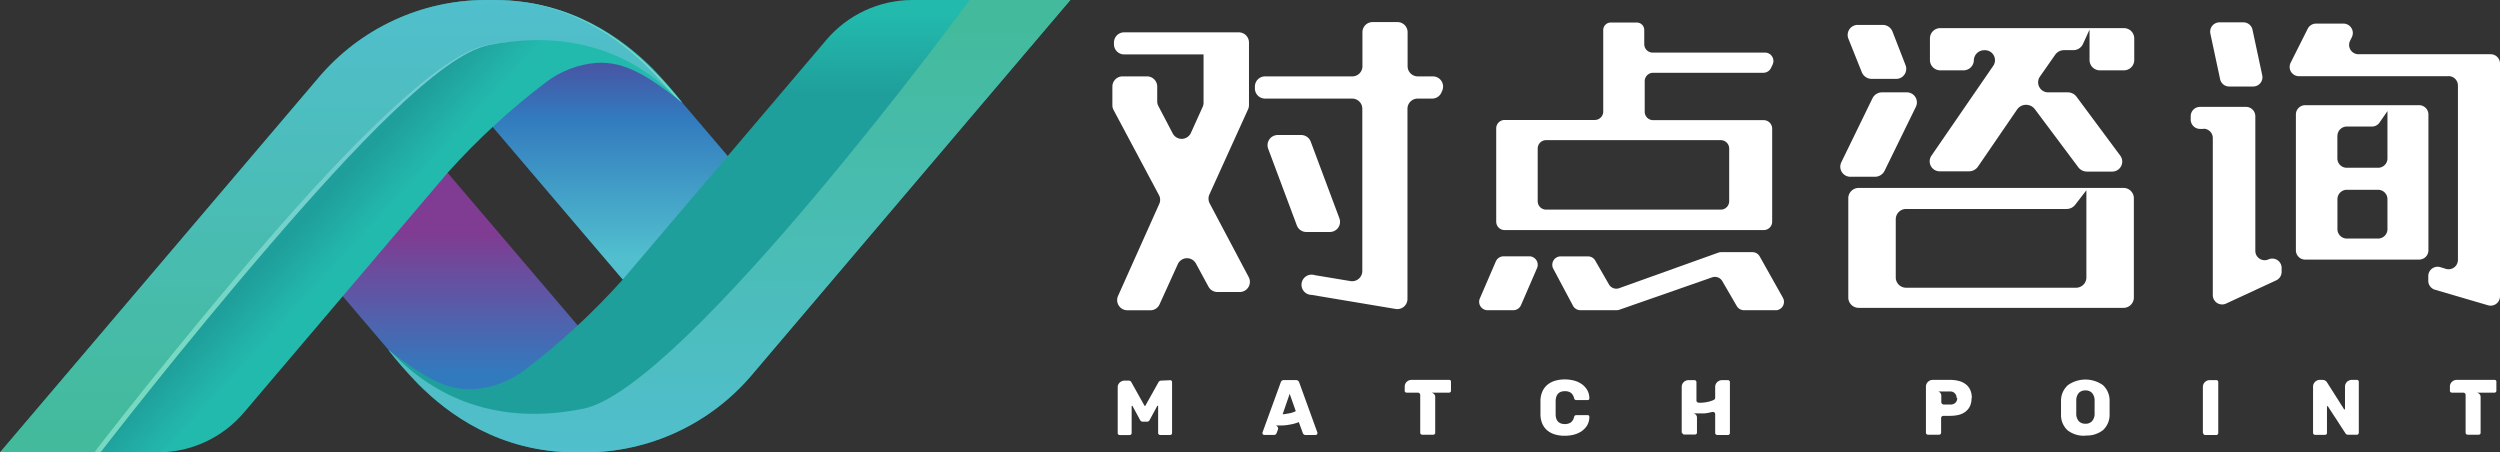
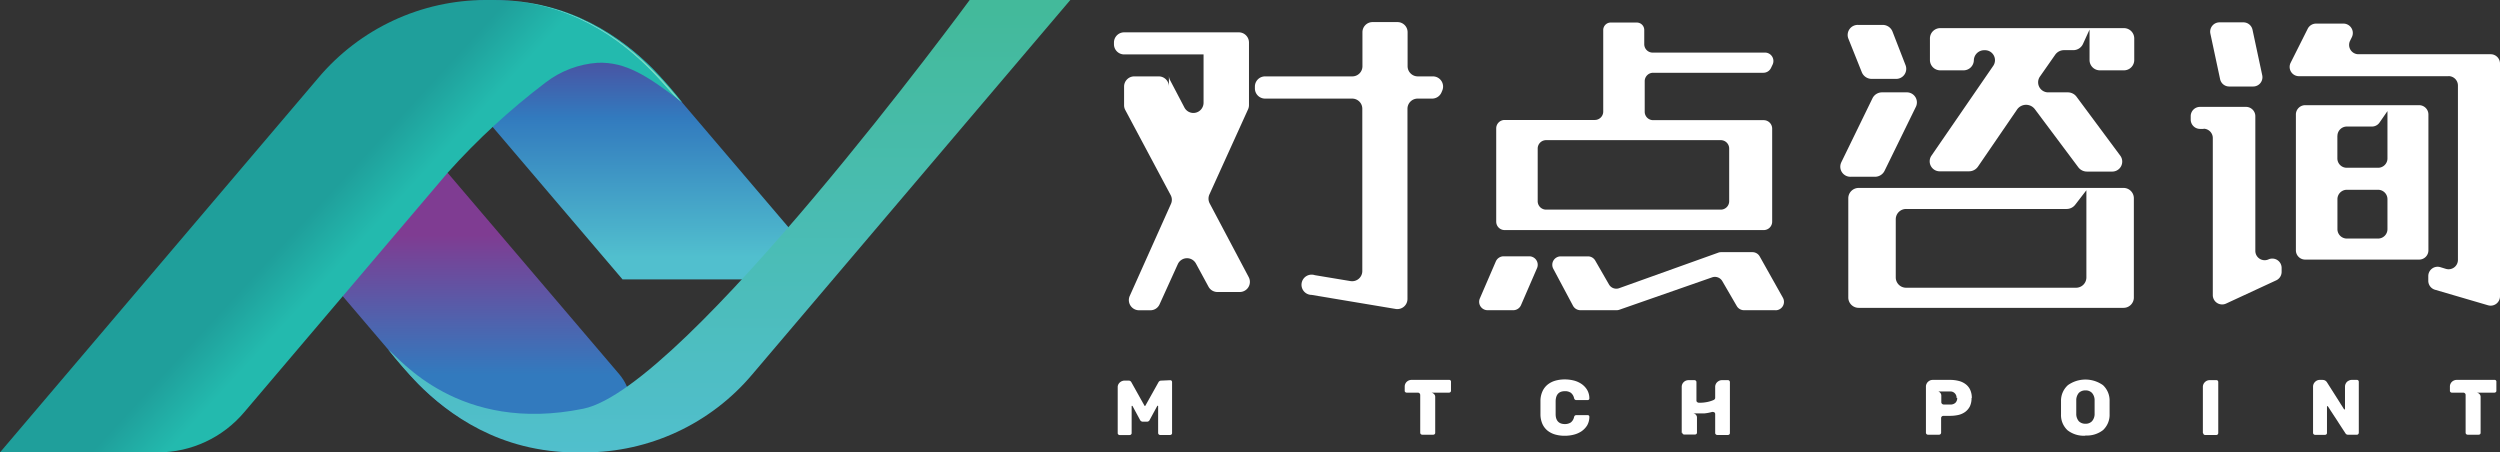
<svg xmlns="http://www.w3.org/2000/svg" xmlns:xlink="http://www.w3.org/1999/xlink" viewBox="0 0 380.31 68.82">
  <rect x="0" y="0" width="380.31" height="68.82" fill="#333333" stroke="none" />
  <defs>
    <style>.cls-1{fill:url(#未命名的渐变_14);}.cls-2{fill:url(#未命名的渐变_14-2);}.cls-3{fill:none;}.cls-4{clip-path:url(#clip-path);}.cls-5{fill:url(#未命名的渐变_4);}.cls-6{clip-path:url(#clip-path-2);}.cls-7{fill:url(#未命名的渐变_2);}.cls-8{clip-path:url(#clip-path-3);}.cls-9{fill:url(#未命名的渐变_3);}.cls-10{clip-path:url(#clip-path-4);}.cls-11{fill:url(#未命名的渐变_10);}.cls-12{clip-path:url(#clip-path-5);}.cls-13{fill:url(#未命名的渐变_3-2);}.cls-14{clip-path:url(#clip-path-6);}.cls-15{fill:url(#未命名的渐变_10-2);}.cls-16{clip-path:url(#clip-path-7);}.cls-17{mask:url(#mask);}.cls-18{fill:url(#未命名的渐变_13);}.cls-19{clip-path:url(#clip-path-8);}.cls-20{mask:url(#mask-2);}.cls-21{fill:url(#未命名的渐变_13-2);}.cls-22{fill:#fff;}</style>
    <linearGradient id="未命名的渐变_14" x1="-829.36" y1="22.87" x2="-827.03" y2="22.87" gradientTransform="matrix(0, -10.69, -10.69, 0, 292.07, -8815.78)" gradientUnits="userSpaceOnUse">
      <stop offset="0" />
      <stop offset="0.03" />
      <stop offset="0.36" stop-color="#fff" />
      <stop offset="1" stop-color="#fff" />
    </linearGradient>
    <linearGradient id="未命名的渐变_14-2" x1="-824.51" y1="28.67" x2="-822.18" y2="28.67" gradientTransform="matrix(0, -12.21, -12.21, 0, 438.93, -10043.43)" xlink:href="#未命名的渐变_14" />
    <clipPath id="clip-path">
      <path class="cls-3" d="M36.17,26.32l25.7,30.16a34.82,34.82,0,0,0,26.5,12.34h.53c6,0,9.25-7.26,5.29-11.91L68.12,26.32Z" />
    </clipPath>
    <linearGradient id="未命名的渐变_4" x1="-791.52" y1="133.44" x2="-789.19" y2="133.44" gradientTransform="matrix(0, 18.23, 18.23, 0, -2366.11, 14459.22)" gradientUnits="userSpaceOnUse">
      <stop offset="0" stop-color="#7f3c92" />
      <stop offset="0.14" stop-color="#7f3c92" />
      <stop offset="0.64" stop-color="#327abe" />
      <stop offset="1" stop-color="#327abe" />
    </linearGradient>
    <clipPath id="clip-path-2">
      <path class="cls-3" d="M73.91,0c-6,0-9.24,7.26-5.28,11.9L94.7,42.5h32L101,12.34A34.82,34.82,0,0,0,74.45,0Z" />
    </clipPath>
    <linearGradient id="未命名的渐变_2" x1="-791.15" y1="42.65" x2="-788.82" y2="42.65" gradientTransform="matrix(0, -18.23, -18.23, 0, 873.26, -14383.58)" gradientUnits="userSpaceOnUse">
      <stop offset="0" stop-color="#51bfce" />
      <stop offset="0.5" stop-color="#327abe" />
      <stop offset="0.78" stop-color="#524498" />
      <stop offset="1" stop-color="#524498" />
    </linearGradient>
    <clipPath id="clip-path-3">
-       <path class="cls-3" d="M138.77,0a17.21,17.21,0,0,0-13.09,6.1l-31,36.49A106.64,106.64,0,0,1,79.85,56.27a14.55,14.55,0,0,1-7.91,2.94c-4.32.17-7.61-2-12.89-6a62.88,62.88,0,0,0,4.54,5.19C68.16,63,76,68.82,87.7,68.82H89A33.34,33.34,0,0,0,114.4,57L162.82,0Z" />
-     </clipPath>
+       </clipPath>
    <linearGradient id="未命名的渐变_3" x1="-791.63" y1="59.86" x2="-789.3" y2="59.86" gradientTransform="matrix(0, -29.53, -29.53, 0, 1878.4, -23306.23)" gradientUnits="userSpaceOnUse">
      <stop offset="0" stop-color="#1f9f9b" />
      <stop offset="0.82" stop-color="#1f9f9b" />
      <stop offset="1" stop-color="#23baae" />
    </linearGradient>
    <clipPath id="clip-path-4">
      <path class="cls-3" d="M147.51,0S104.19,59,88.76,62.17c-19,3.88-28-7.7-29.71-9a62.88,62.88,0,0,0,4.54,5.19C68.16,63,76,68.82,87.7,68.82H89A33.34,33.34,0,0,0,114.4,57L162.82,0Z" />
    </clipPath>
    <linearGradient id="未命名的渐变_10" x1="-791.63" y1="59.86" x2="-789.3" y2="59.86" gradientTransform="matrix(0, -29.53, -29.53, 0, 1878.4, -23306.23)" gradientUnits="userSpaceOnUse">
      <stop offset="0" stop-color="#51bfce" />
      <stop offset="1" stop-color="#43ba9b" />
    </linearGradient>
    <clipPath id="clip-path-5">
      <path class="cls-3" d="M73.83,0A33.33,33.33,0,0,0,48.42,11.85L0,68.82H24.05a17.21,17.21,0,0,0,13.09-6.1l31-36.49A106,106,0,0,1,83,12.55a14.64,14.64,0,0,1,7.91-3c4.32-.16,7.61,2,12.89,6.05a62.88,62.88,0,0,0-4.54-5.19C94.66,5.84,86.85,0,75.12,0Z" />
    </clipPath>
    <linearGradient id="未命名的渐变_3-2" x1="-762.96" y1="115.9" x2="-760.63" y2="115.9" gradientTransform="matrix(0, 20.2, 20.2, 0, -2289.65, 15402.94)" xlink:href="#未命名的渐变_3" />
    <clipPath id="clip-path-6">
      <path class="cls-3" d="M48.54,11.75,0,68.82H15.31S27.56,52.91,41.39,36.88C53.6,22.73,67.06,8.33,74.3,6.88c19-3.81,27.76,7.46,29.47,8.77,0,0-1.84-2.34-4.31-4.86C94.9,6.14,87,.05,75.29,0H73.87A33.36,33.36,0,0,0,48.54,11.75" />
    </clipPath>
    <linearGradient id="未命名的渐变_10-2" x1="-791.86" y1="115.93" x2="-789.53" y2="115.93" gradientTransform="matrix(0, 29.53, 29.53, 0, -3371.25, 23381.86)" xlink:href="#未命名的渐变_10" />
    <clipPath id="clip-path-7">
      <path class="cls-3" d="M73.9,6.88c-7.23,1.45-21.3,15.85-33.51,30C26.55,52.91,14.3,68.82,14.3,68.82h1S27.56,52.91,41.39,36.88C53.6,22.73,67.06,8.33,74.3,6.88a38.17,38.17,0,0,1,6.57-.77,39.15,39.15,0,0,0-7,.77" />
    </clipPath>
    <mask id="mask" x="-12.85" y="-22.71" width="120.87" height="120.36" maskUnits="userSpaceOnUse">
-       <rect class="cls-1" x="3.08" y="-6.33" width="89" height="87.59" transform="translate(-12.36 28.81) rotate(-30)" />
-     </mask>
+       </mask>
    <linearGradient id="未命名的渐变_13" x1="-829.36" y1="22.87" x2="-827.03" y2="22.87" gradientTransform="matrix(0, -10.69, -10.69, 0, 292.07, -8815.78)" gradientUnits="userSpaceOnUse">
      <stop offset="0" stop-color="#77d9c2" />
      <stop offset="0.03" stop-color="#77d9c2" />
      <stop offset="0.36" stop-color="#77d9c2" />
      <stop offset="1" stop-color="#72ccd3" />
    </linearGradient>
    <clipPath id="clip-path-8">
      <path class="cls-3" d="M74,0h.93C86.63.05,94.51,6.14,99.06,10.79c1.16,1.18,2.16,2.3,2.92,3.18s1.46,1.43,1.79,1.68c0,0-1.84-2.34-4.31-4.86C94.9,6.14,87,.05,75.29,0H74" />
    </clipPath>
    <mask id="mask-2" x="67.19" y="-12.9" width="43.35" height="41.46" maskUnits="userSpaceOnUse">
      <rect class="cls-2" x="72.05" y="-6.4" width="33.63" height="28.45" transform="translate(7.99 45.48) rotate(-30)" />
    </mask>
    <linearGradient id="未命名的渐变_13-2" x1="-824.51" y1="28.67" x2="-822.18" y2="28.67" gradientTransform="matrix(0, -12.21, -12.21, 0, 438.93, -10043.43)" xlink:href="#未命名的渐变_13" />
  </defs>
  <g id="图层_2" data-name="图层 2">
    <g id="图层_1-2" data-name="图层 1">
      <g class="cls-4">
        <rect class="cls-5" x="36.17" y="26.32" width="61.98" height="42.5" />
      </g>
      <g class="cls-6">
        <rect class="cls-7" x="64.67" width="61.98" height="42.5" />
      </g>
      <g class="cls-8">
        <rect class="cls-9" x="59.05" width="103.77" height="68.82" />
      </g>
      <g class="cls-10">
        <rect class="cls-11" x="59.05" width="103.77" height="68.82" />
      </g>
      <g class="cls-12">
        <rect class="cls-13" x="-8.58" y="-27.06" width="120.92" height="122.95" transform="translate(-8.58 49.26) rotate(-47.35)" />
      </g>
      <g class="cls-14">
-         <rect class="cls-15" width="103.77" height="68.82" />
-       </g>
+         </g>
      <g class="cls-16">
        <g class="cls-17">
          <rect class="cls-18" x="3.08" y="-6.33" width="89" height="87.59" transform="translate(-12.36 28.81) rotate(-30)" />
        </g>
      </g>
      <g class="cls-19">
        <g class="cls-20">
          <rect class="cls-21" x="72.05" y="-6.4" width="33.63" height="28.45" transform="translate(7.99 45.48) rotate(-30)" />
        </g>
      </g>
      <path class="cls-22" d="M178,57.84a.32.32,0,0,1,.22.07.34.34,0,0,1,.08.23v7.74a.28.28,0,0,1-.08.2.29.29,0,0,1-.22.09h-1.52a.29.29,0,0,1-.21-.09.33.33,0,0,1-.09-.2V61.79a.05.05,0,0,0-.06-.06.07.07,0,0,0-.06,0l-1.16,2.14a.45.45,0,0,1-.41.28h-.65a.48.48,0,0,1-.42-.28l-1.15-2.13-.06,0a.05.05,0,0,0-.06.06v4.09a.25.25,0,0,1-.09.2.29.29,0,0,1-.22.09h-1.51a.26.26,0,0,1-.21-.09.25.25,0,0,1-.09-.2v-7a.87.87,0,0,1,.11-.44,1,1,0,0,1,.26-.31,1,1,0,0,1,.33-.18.83.83,0,0,1,.29-.06h.66a.45.45,0,0,1,.43.25l2,3.58a.08.08,0,0,0,.12,0l2-3.58a.47.47,0,0,1,.43-.25Z" />
      <path class="cls-22" d="M218,11.62h-2.32a1.55,1.55,0,0,1-1.55-1.54V4.9a1.54,1.54,0,0,0-1.54-1.54h-3.79a1.54,1.54,0,0,0-1.54,1.54v5.18a1.54,1.54,0,0,1-1.54,1.54H192.44a1.55,1.55,0,0,0-1.54,1.55v.26A1.55,1.55,0,0,0,192.44,15H205.7a1.54,1.54,0,0,1,1.54,1.54V41.24a1.55,1.55,0,0,1-1.8,1.52l-5.42-.9a1.54,1.54,0,1,0-.5,3L212.32,47a1.54,1.54,0,0,0,1.79-1.52V16.52A1.55,1.55,0,0,1,215.66,15h2.2a1.55,1.55,0,0,0,1.42-.93l.11-.26A1.55,1.55,0,0,0,218,11.62Z" />
-       <path class="cls-22" d="M184,30.9a1.55,1.55,0,0,1,0-1.36l5.86-12.91a1.56,1.56,0,0,0,.14-.63V6.47a1.55,1.55,0,0,0-1.54-1.55H171a1.55,1.55,0,0,0-1.54,1.55v.26A1.55,1.55,0,0,0,171,8.28h12.09v7.36a1.52,1.52,0,0,1-.14.63l-1.78,3.94a1.54,1.54,0,0,1-2.77.09l-2.18-4.16a1.5,1.5,0,0,1-.18-.71V13.17a1.55,1.55,0,0,0-1.55-1.55h-3.73a1.55,1.55,0,0,0-1.54,1.55V16a1.52,1.52,0,0,0,.18.73l6.9,12.94a1.5,1.5,0,0,1,.05,1.35l-6.27,14a1.55,1.55,0,0,0,1.41,2.18H175a1.52,1.52,0,0,0,1.4-.91l2.77-6.1a1.54,1.54,0,0,1,2.76-.1l1.91,3.52a1.54,1.54,0,0,0,1.36.81h3.39a1.54,1.54,0,0,0,1.37-2.26Z" />
-       <path class="cls-22" d="M202.31,35.29a1.54,1.54,0,0,0,1.44-2.09l-4.36-11.66a1.56,1.56,0,0,0-1.45-1h-3.58a1.55,1.55,0,0,0-1.44,2.09l4.36,11.66a1.54,1.54,0,0,0,1.45,1Z" />
+       <path class="cls-22" d="M184,30.9a1.55,1.55,0,0,1,0-1.36l5.86-12.91a1.56,1.56,0,0,0,.14-.63V6.47a1.55,1.55,0,0,0-1.54-1.55H171a1.55,1.55,0,0,0-1.54,1.55v.26A1.55,1.55,0,0,0,171,8.28h12.09v7.36a1.52,1.52,0,0,1-.14.63a1.54,1.54,0,0,1-2.77.09l-2.18-4.16a1.5,1.5,0,0,1-.18-.71V13.17a1.55,1.55,0,0,0-1.55-1.55h-3.73a1.55,1.55,0,0,0-1.54,1.55V16a1.52,1.52,0,0,0,.18.73l6.9,12.94a1.5,1.5,0,0,1,.05,1.35l-6.27,14a1.55,1.55,0,0,0,1.41,2.18H175a1.52,1.52,0,0,0,1.4-.91l2.77-6.1a1.54,1.54,0,0,1,2.76-.1l1.91,3.52a1.54,1.54,0,0,0,1.36.81h3.39a1.54,1.54,0,0,0,1.37-2.26Z" />
      <path class="cls-22" d="M230.2,47.19h-3.91a1.28,1.28,0,0,1-1.17-1.79l2.43-5.63a1.3,1.3,0,0,1,1.18-.78h3.91a1.29,1.29,0,0,1,1.18,1.8l-2.44,5.63a1.28,1.28,0,0,1-1.18.77m-2.59-13.47V19.54a1.28,1.28,0,0,1,1.28-1.29h13.72A1.28,1.28,0,0,0,243.89,17V4.56A1.14,1.14,0,0,1,245,3.43h4a1.13,1.13,0,0,1,1.13,1.13V6.71A1.28,1.28,0,0,0,251.49,8h17a1.28,1.28,0,0,1,1.16,1.84l-.24.5a1.28,1.28,0,0,1-1.15.73H251.49a1.28,1.28,0,0,0-1.29,1.28V17a1.28,1.28,0,0,0,1.29,1.28h16.82a1.29,1.29,0,0,1,1.28,1.29V33.72A1.28,1.28,0,0,1,268.31,35H228.89a1.28,1.28,0,0,1-1.28-1.28m6.31-11.12v8a1.28,1.28,0,0,0,1.28,1.29h26.57a1.28,1.28,0,0,0,1.28-1.29v-8a1.28,1.28,0,0,0-1.28-1.28H235.2a1.28,1.28,0,0,0-1.28,1.28M270.1,47.19h-4.79a1.27,1.27,0,0,1-1.11-.64L262,42.76a1.3,1.3,0,0,0-1.54-.57l-14.12,4.93a1.23,1.23,0,0,1-.42.07h-5.5a1.29,1.29,0,0,1-1.13-.68l-3-5.63A1.28,1.28,0,0,1,237.41,39h4.16a1.27,1.27,0,0,1,1.11.65l2.09,3.63a1.28,1.28,0,0,0,1.54.56l15.07-5.4a1.22,1.22,0,0,1,.43-.08h4.77a1.27,1.27,0,0,1,1.12.66l3.52,6.27a1.28,1.28,0,0,1-1.12,1.91" />
      <path class="cls-22" d="M280.09,24.72l4.77-9.79a1.62,1.62,0,0,1,1.47-.88H290a1.53,1.53,0,0,1,1.47,2.16L286.68,26a1.62,1.62,0,0,1-1.47.89h-3.66a1.53,1.53,0,0,1-1.46-2.16M288.4,12h-3.66a1.62,1.62,0,0,1-1.51-1l-2.06-5.15a1.53,1.53,0,0,1,1.51-2.06h3.7a1.6,1.6,0,0,1,1.51,1l2,5.15A1.53,1.53,0,0,1,288.4,12m36.21,18.13v15.2A1.57,1.57,0,0,1,323,46.83H282.79a1.58,1.58,0,0,1-1.62-1.52V30.11a1.58,1.58,0,0,1,1.62-1.52H323a1.57,1.57,0,0,1,1.61,1.52m-8.83,13.66a1.57,1.57,0,0,0,1.61-1.53V28.94l-1.72,2.23a1.65,1.65,0,0,1-1.3.62H290a1.57,1.57,0,0,0-1.61,1.53v8.92A1.57,1.57,0,0,0,290,43.77Zm8.89-38V9.17a1.57,1.57,0,0,1-1.61,1.53h-3.58a1.57,1.57,0,0,1-1.61-1.53V4.5l-1,2.19a1.62,1.62,0,0,1-1.49.94H314a1.64,1.64,0,0,0-1.35.69l-2.35,3.36a1.53,1.53,0,0,0,1.35,2.37h2.91a1.65,1.65,0,0,1,1.32.65l6.68,9a1.52,1.52,0,0,1-1.32,2.4h-3.76a1.64,1.64,0,0,1-1.31-.64l-6.62-8.85a1.67,1.67,0,0,0-2.67,0l-6,8.76a1.65,1.65,0,0,1-1.35.69h-4.38a1.52,1.52,0,0,1-1.35-2.35L303.23,10a1.52,1.52,0,0,0-1.35-2.36,1.57,1.57,0,0,0-1.61,1.53h0a1.57,1.57,0,0,1-1.61,1.53H295.2a1.57,1.57,0,0,1-1.61-1.53V5.81a1.57,1.57,0,0,1,1.61-1.53h27.86a1.57,1.57,0,0,1,1.61,1.53" />
      <path class="cls-22" d="M335.22,19.61h-.55a1.42,1.42,0,0,1-1.41-1.42v-.51a1.41,1.41,0,0,1,1.41-1.42h7a1.42,1.42,0,0,1,1.42,1.42V38.17a1.42,1.42,0,0,0,2,1.29,1.42,1.42,0,0,1,2,1.28v.63a1.42,1.42,0,0,1-.83,1.28l-7.64,3.54a1.42,1.42,0,0,1-2-1.29V21a1.42,1.42,0,0,0-1.42-1.42m2.53-7.54-1.48-6.93a1.42,1.42,0,0,1,1.39-1.71h3.63a1.42,1.42,0,0,1,1.39,1.12l1.48,6.93a1.41,1.41,0,0,1-1.39,1.71h-3.63a1.41,1.41,0,0,1-1.39-1.12m34.71-.45H349.71a1.41,1.41,0,0,1-1.27-2l2.62-5.22a1.43,1.43,0,0,1,1.27-.78h4.17a1.43,1.43,0,0,1,1.28,2.05l-.3.61a1.42,1.42,0,0,0,1.27,2h20.14a1.42,1.42,0,0,1,1.42,1.42V45.08a1.42,1.42,0,0,1-1.82,1.36l-8.09-2.37a1.42,1.42,0,0,1-1-1.37V42a1.42,1.42,0,0,1,1.83-1.36l.85.26a1.42,1.42,0,0,0,1.83-1.36V13a1.43,1.43,0,0,0-1.43-1.42M368,39.49H350.68a1.41,1.41,0,0,1-1.42-1.42V17.47A1.42,1.42,0,0,1,350.68,16H368a1.42,1.42,0,0,1,1.42,1.43v20.6A1.41,1.41,0,0,1,368,39.49M355.57,20.67V24.1A1.42,1.42,0,0,0,357,25.52h4.77a1.42,1.42,0,0,0,1.42-1.42V16.9L362,18.62a1.39,1.39,0,0,1-1.18.63H357a1.43,1.43,0,0,0-1.42,1.42m7.61,14.2V30.29a1.43,1.43,0,0,0-1.42-1.42H357a1.43,1.43,0,0,0-1.42,1.42v4.58A1.43,1.43,0,0,0,357,36.29h4.77a1.43,1.43,0,0,0,1.42-1.42" />
-       <path class="cls-22" d="M192.12,66.09a.27.27,0,0,1-.07-.18.22.22,0,0,1,0-.1l2.78-7.64a.47.47,0,0,1,.47-.35h1.86a.49.49,0,0,1,.48.35l2.77,7.64a.19.19,0,0,1,0,.1.27.27,0,0,1-.26.26h-1.54a.41.41,0,0,1-.41-.27l-.62-1.69a5.86,5.86,0,0,1-.87.28c-.3.07-.58.12-.86.16a7.33,7.33,0,0,1-.77.07l-.62,0H194a.52.52,0,0,1,.37.23.52.52,0,0,1,0,.49l-.17.45a.4.4,0,0,1-.41.27H192.3a.29.29,0,0,1-.18-.08m3-3.06a4.36,4.36,0,0,0,.69-.09,5.34,5.34,0,0,0,.65-.13,3.12,3.12,0,0,0,.66-.26l-.93-2.63Z" />
      <path class="cls-22" d="M220.42,57.79a.27.27,0,0,1,.31.31v1.33a.27.27,0,0,1-.08.21.3.3,0,0,1-.23.09h-2.76a.63.63,0,0,1,.46.19.57.57,0,0,1,.21.43v5.48a.27.27,0,0,1-.09.22.31.31,0,0,1-.22.08h-1.66a.32.32,0,0,1-.21-.08.3.3,0,0,1-.1-.22V60.1a.37.37,0,0,0-.11-.27.36.36,0,0,0-.25-.1H214a.3.3,0,0,1-.23-.09.24.24,0,0,1-.08-.21v-.61a1,1,0,0,1,.32-.75,1.06,1.06,0,0,1,.72-.28Z" />
      <path class="cls-22" d="M234.34,63.05c0-.11,0-.25,0-.42V61.37c0-.18,0-.32,0-.43a3.55,3.55,0,0,1,.32-1.44,2.8,2.8,0,0,1,.78-1,3.35,3.35,0,0,1,1.16-.59,5.19,5.19,0,0,1,1.45-.19,5.52,5.52,0,0,1,1.34.16,3.72,3.72,0,0,1,1.2.53,2.92,2.92,0,0,1,.85.9,2.56,2.56,0,0,1,.34,1.3.24.24,0,0,1-.07.18.28.28,0,0,1-.19.07h-1.69a.34.34,0,0,1-.25-.07.46.46,0,0,1-.13-.24,1.41,1.41,0,0,0-.49-.8,1.51,1.51,0,0,0-.91-.24c-.9,0-1.37.5-1.4,1.5,0,.11,0,.24,0,.4v1.18c0,.16,0,.3,0,.41,0,1,.5,1.51,1.4,1.51a1.63,1.63,0,0,0,.9-.24,1.4,1.4,0,0,0,.5-.81.43.43,0,0,1,.13-.24.39.39,0,0,1,.25-.07h1.69a.28.28,0,0,1,.19.07.24.24,0,0,1,.07.18,2.64,2.64,0,0,1-.34,1.32,3.11,3.11,0,0,1-.87.9,3.83,3.83,0,0,1-1.19.51,5.44,5.44,0,0,1-1.33.16,5.23,5.23,0,0,1-1.47-.19,3.37,3.37,0,0,1-1.15-.58,2.8,2.8,0,0,1-.78-1,3.69,3.69,0,0,1-.31-1.45" />
      <path class="cls-22" d="M255.83,65.87v-7a1,1,0,0,1,.31-.75,1.05,1.05,0,0,1,.73-.29h.89a.26.26,0,0,1,.22.09.28.28,0,0,1,.09.22v2.77a.29.29,0,0,0,.14.28.57.57,0,0,0,.23.08,6.05,6.05,0,0,0,1.24-.11,4.68,4.68,0,0,0,1-.31.43.43,0,0,0,.17-.13.31.31,0,0,0,.07-.22V58.87a.94.94,0,0,1,.09-.43,1,1,0,0,1,.24-.33,1.42,1.42,0,0,1,.33-.21,1,1,0,0,1,.38-.07h.89a.26.26,0,0,1,.22.09.28.28,0,0,1,.09.22v7.73a.29.29,0,0,1-.09.22.31.31,0,0,1-.22.08h-1.62a.29.29,0,0,1-.21-.09.26.26,0,0,1-.1-.21V63a.32.32,0,0,0-.11-.26.45.45,0,0,0-.25-.07h-.12a6.81,6.81,0,0,1-1.18.22c-.39,0-.74,0-1,0h-.41l-.26,0a.63.63,0,0,1,.4.21.59.59,0,0,1,.16.41v2.29a.33.33,0,0,1-.08.22.36.36,0,0,1-.23.08h-1.63a.29.29,0,0,1-.22-.09.32.32,0,0,1-.08-.21" />
      <path class="cls-22" d="M299.92,60.55a2.89,2.89,0,0,1-.26,1.28,2.44,2.44,0,0,1-.72.84,2.88,2.88,0,0,1-1,.45,5.86,5.86,0,0,1-1.29.14h-1a.37.37,0,0,0-.25.09.35.35,0,0,0-.11.27v2.21a.31.31,0,0,1-.3.3h-1.71a.31.31,0,0,1-.3-.3v-7a.93.93,0,0,1,.1-.45,1,1,0,0,1,.25-.33,1.27,1.27,0,0,1,.33-.2,1.13,1.13,0,0,1,.36-.06h2.63a5.31,5.31,0,0,1,1.29.15,2.89,2.89,0,0,1,1.05.48,2.27,2.27,0,0,1,.71.85,2.92,2.92,0,0,1,.26,1.28m-2.32,0a.94.94,0,0,0-1-1h-2a.6.6,0,0,1,.22,0,.71.71,0,0,1,.22.13.65.65,0,0,1,.24.49v1a.34.34,0,0,0,.12.27.42.42,0,0,0,.26.1h1a1.08,1.08,0,0,0,.76-.26,1,1,0,0,0,.28-.76" />
      <path class="cls-22" d="M317.21,66.28a4,4,0,0,1-2.68-.82,3.14,3.14,0,0,1-1-2.43c0-.22,0-.57,0-1s0-.81,0-1a3.18,3.18,0,0,1,1.05-2.44,4.6,4.6,0,0,1,5.33,0A3.18,3.18,0,0,1,320.92,61c0,.46,0,.81,0,1s0,.58,0,1a3.17,3.17,0,0,1-1,2.43,4,4,0,0,1-2.68.82m0-1.79a1.31,1.31,0,0,0,1-.38,1.67,1.67,0,0,0,.4-1.15c0-.46,0-.8,0-1s0-.53,0-1a1.68,1.68,0,0,0-.4-1.16,1.31,1.31,0,0,0-1-.38,1.37,1.37,0,0,0-1,.38,1.73,1.73,0,0,0-.39,1.16c0,.22,0,.54,0,1s0,.76,0,1a1.72,1.72,0,0,0,.39,1.15,1.37,1.37,0,0,0,1,.38" />
      <path class="cls-22" d="M335.11,65.87v-7a1,1,0,0,1,.32-.75,1,1,0,0,1,.72-.29h1a.26.26,0,0,1,.22.08.3.3,0,0,1,.08.21v7.75a.32.32,0,0,1-.08.21.27.27,0,0,1-.22.09h-1.7a.27.27,0,0,1-.21-.09.29.29,0,0,1-.09-.21" />
      <path class="cls-22" d="M351.87,65.83v-7a1,1,0,0,1,.3-.73,1,1,0,0,1,.74-.31h.38a1.25,1.25,0,0,1,.32.05.82.82,0,0,1,.38.32l1.27,2,.54.85c.13.21.25.41.37.59s.21.33.29.46a1.67,1.67,0,0,0,.15.22.06.06,0,0,0,.06,0,.05.05,0,0,0,.06-.06V58.83a1,1,0,0,1,.09-.43,1.14,1.14,0,0,1,.23-.33,1.38,1.38,0,0,1,.33-.2.91.91,0,0,1,.39-.08h.78a.28.28,0,0,1,.2.08.34.34,0,0,1,.08.23v7.72a.29.29,0,0,1-.08.21.23.23,0,0,1-.2.1h-1.36a.42.42,0,0,1-.4-.23c-.48-.73-.91-1.39-1.3-2l-.56-.85c-.13-.21-.26-.4-.38-.58l-.29-.46a1.89,1.89,0,0,1-.14-.22l-.06,0c-.05,0-.07,0-.07.06v4a.27.27,0,0,1-.09.22.32.32,0,0,1-.23.08h-1.5a.31.31,0,0,1-.3-.3" />
      <path class="cls-22" d="M379.45,57.79a.27.27,0,0,1,.31.31v1.33a.24.24,0,0,1-.08.21.3.3,0,0,1-.23.09h-2.76a.67.67,0,0,1,.47.19.6.6,0,0,1,.2.43v5.48a.29.29,0,0,1-.08.22.36.36,0,0,1-.23.08h-1.66a.34.34,0,0,1-.21-.08.3.3,0,0,1-.1-.22V60.1a.33.33,0,0,0-.11-.27.34.34,0,0,0-.24-.1H373a.3.3,0,0,1-.23-.09.27.27,0,0,1-.08-.21v-.61a1,1,0,0,1,.32-.75,1.07,1.07,0,0,1,.72-.28Z" />
    </g>
  </g>
</svg>